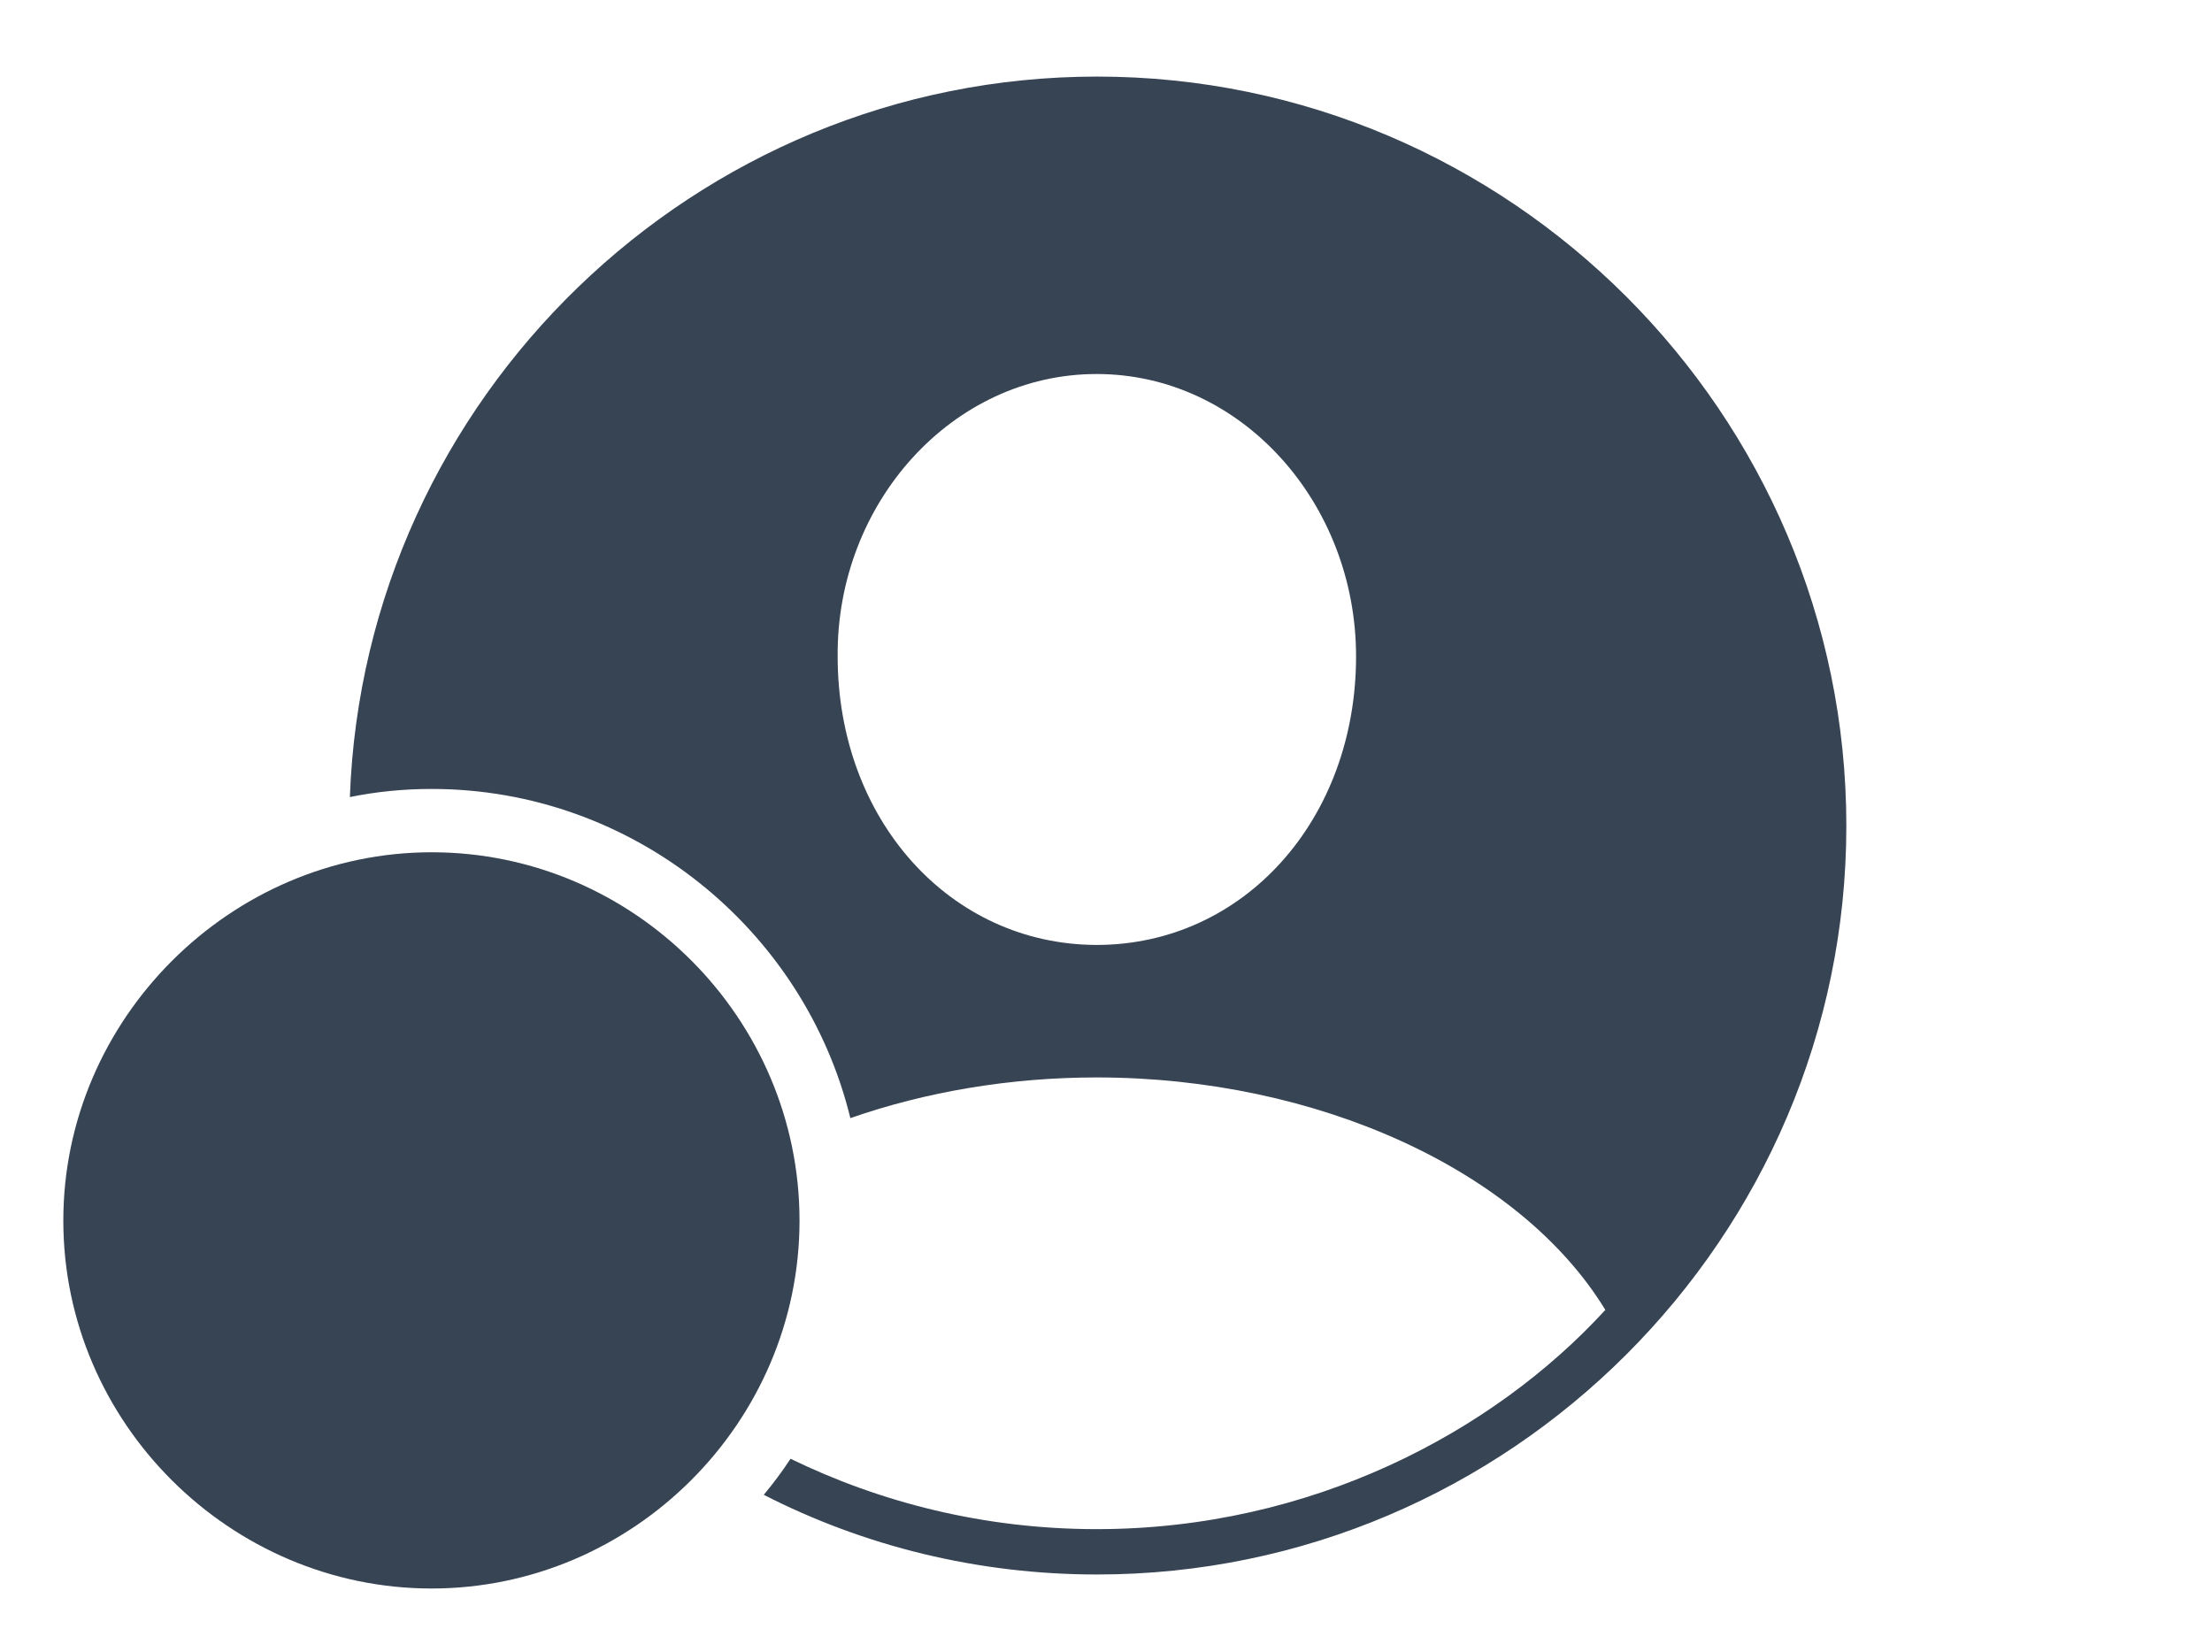
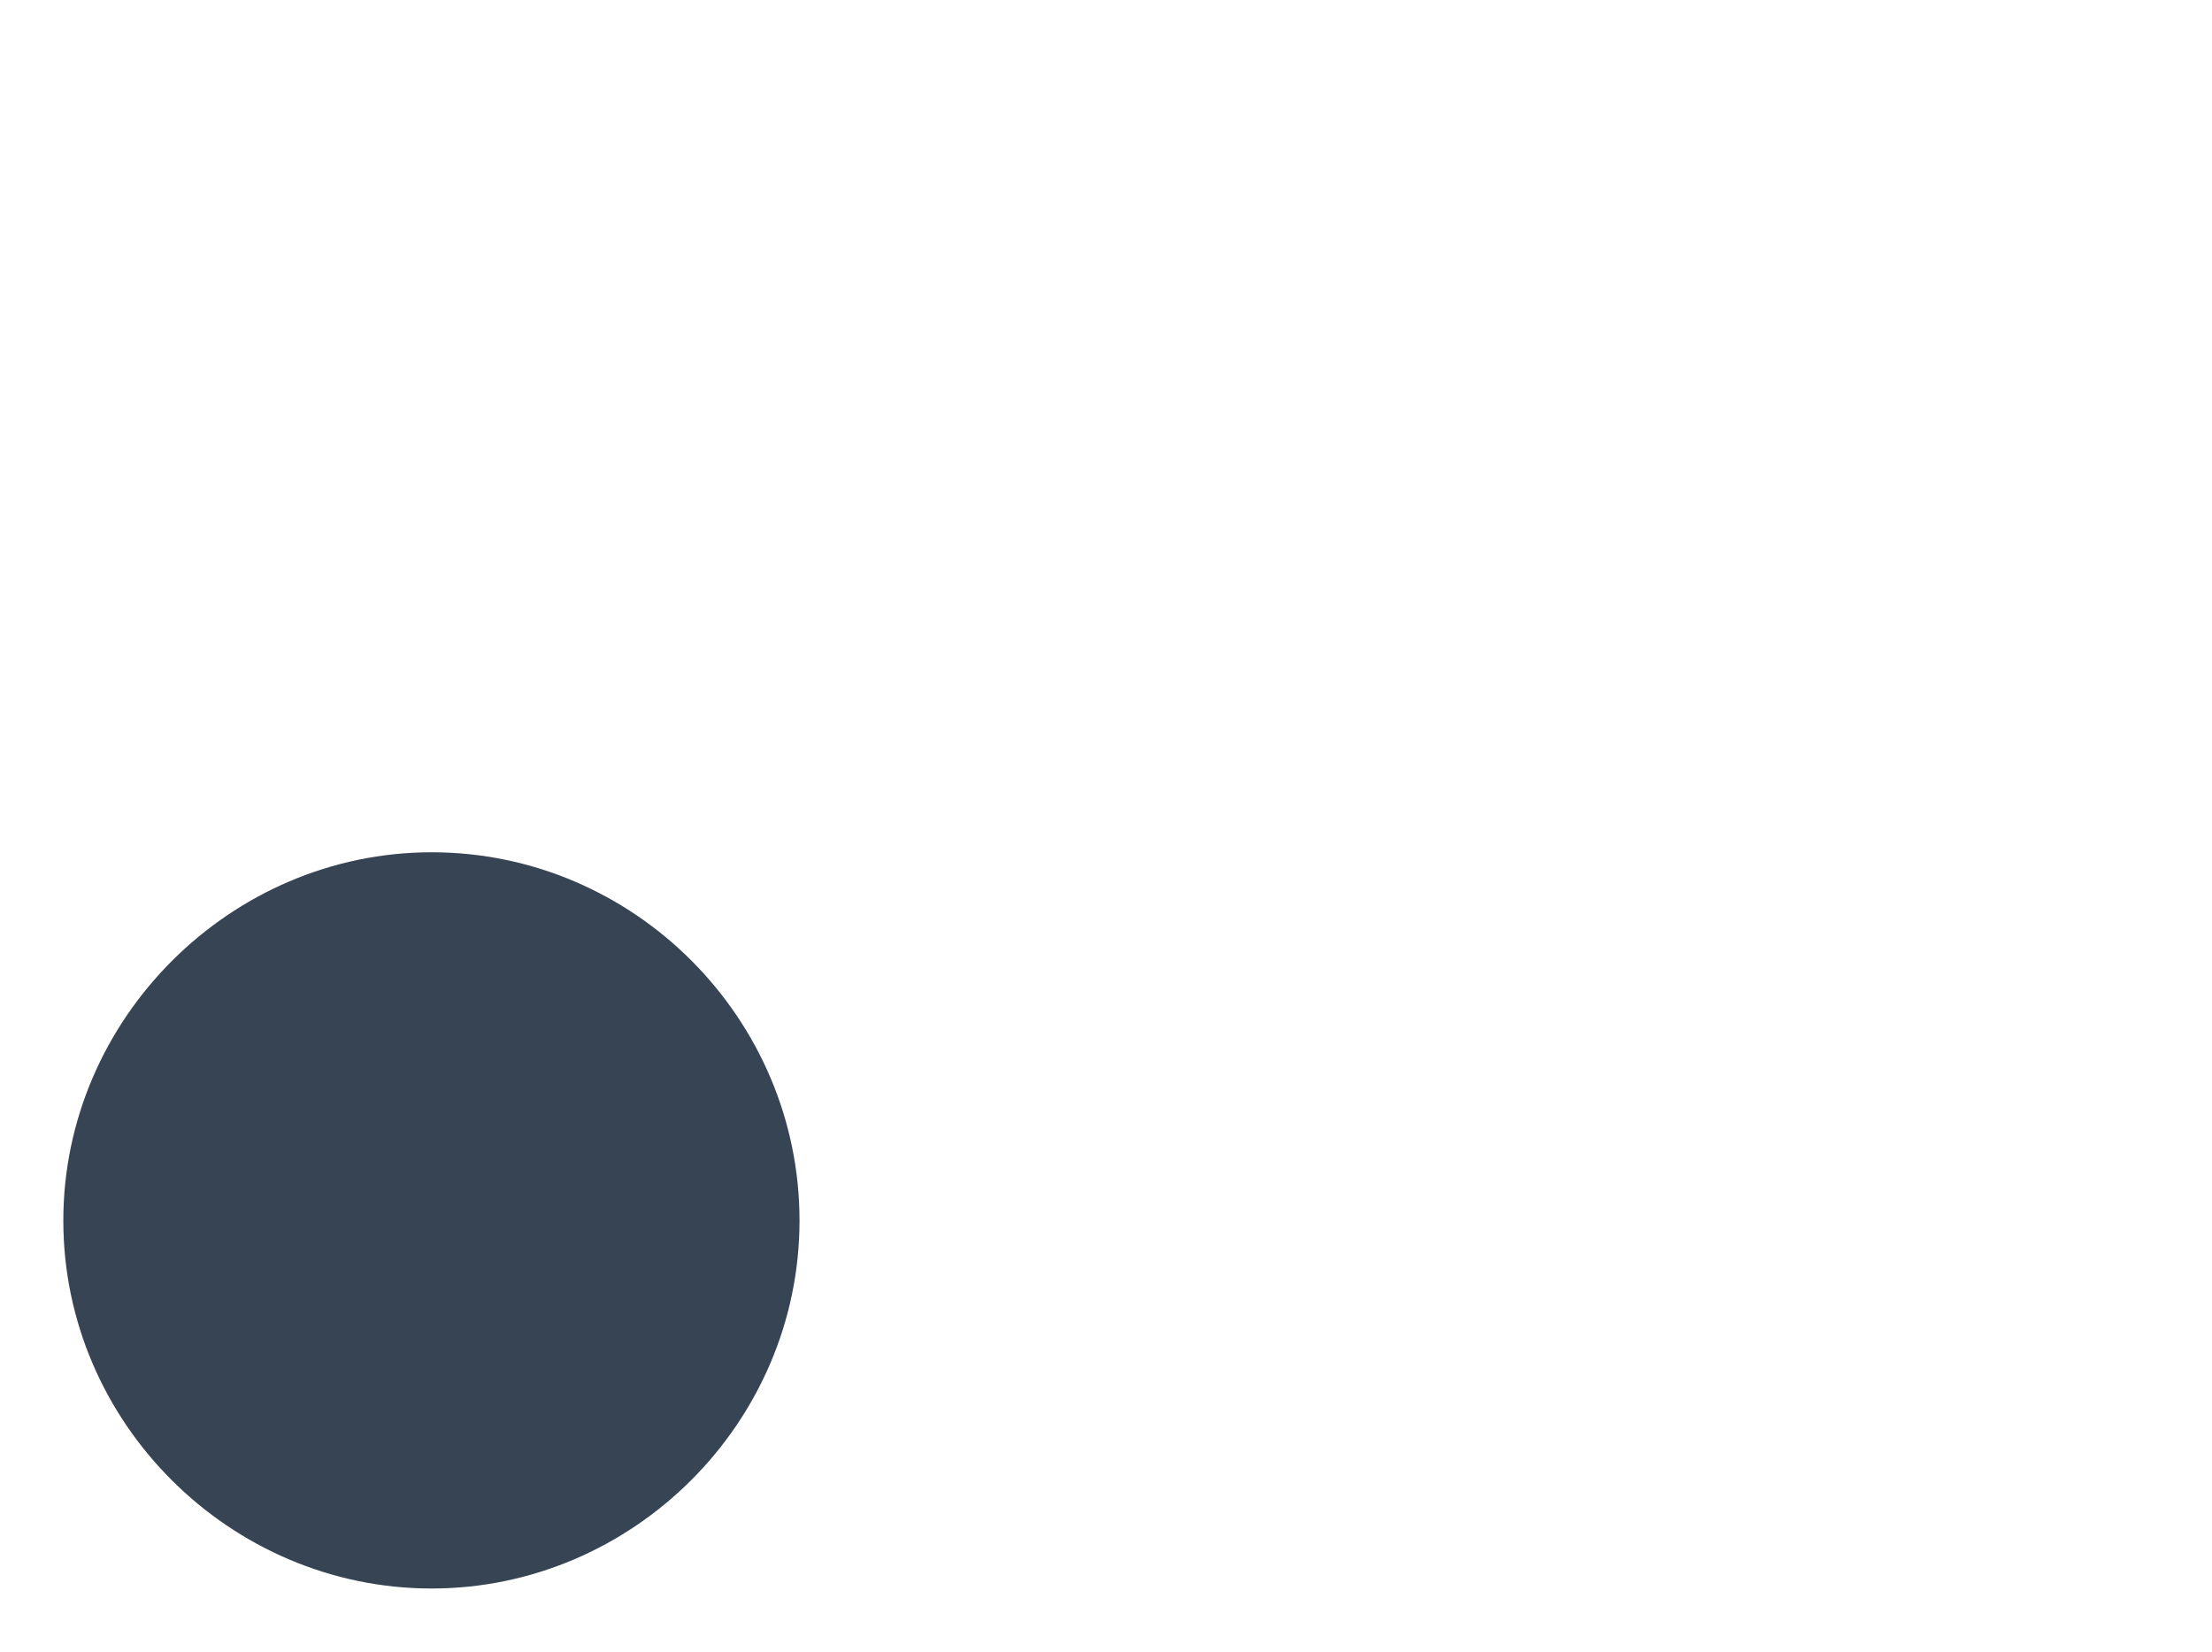
<svg xmlns="http://www.w3.org/2000/svg" version="1.1" x="0" y="0" width="43.561" height="32.536" viewBox="0, 0, 43.561, 32.536">
  <g id="Livello_1">
    <g>
-       <path d="M-0,-0 L43.561,-0 L43.561,32.536 L-0,32.536 z" fill="#374454" opacity="0" />
-       <path d="M36.36,16.262 C36.36,24.369 29.724,31.005 21.605,31.005 C19.248,31.005 17.015,30.445 15.041,29.436 C15.23,29.209 15.406,28.973 15.568,28.726 C17.328,29.583 19.375,30.112 21.596,30.112 C25.815,30.112 29.401,28.21 31.614,25.795 C29.933,23.04 25.932,21.217 21.596,21.217 C19.887,21.217 18.228,21.501 16.746,22.018 C15.84,18.306 12.471,15.536 8.5,15.536 C7.95,15.536 7.412,15.589 6.89,15.696 C7.175,7.835 13.689,1.508 21.605,1.508 C29.724,1.508 36.36,8.144 36.36,16.262 z M16.496,12.926 C16.496,16.139 18.707,18.601 21.596,18.608 C24.494,18.606 26.705,16.139 26.705,12.926 C26.705,9.905 24.445,7.365 21.596,7.365 C18.756,7.365 16.472,9.905 16.496,12.926 z" fill="#374454" />
      <path d="M8.5,31.281 C12.462,31.281 15.745,28.016 15.745,24.036 C15.745,20.053 12.483,16.783 8.5,16.783 C4.538,16.783 1.247,20.065 1.247,24.036 C1.247,28.022 4.538,31.281 8.5,31.281 z" fill="#374454" />
    </g>
  </g>
</svg>